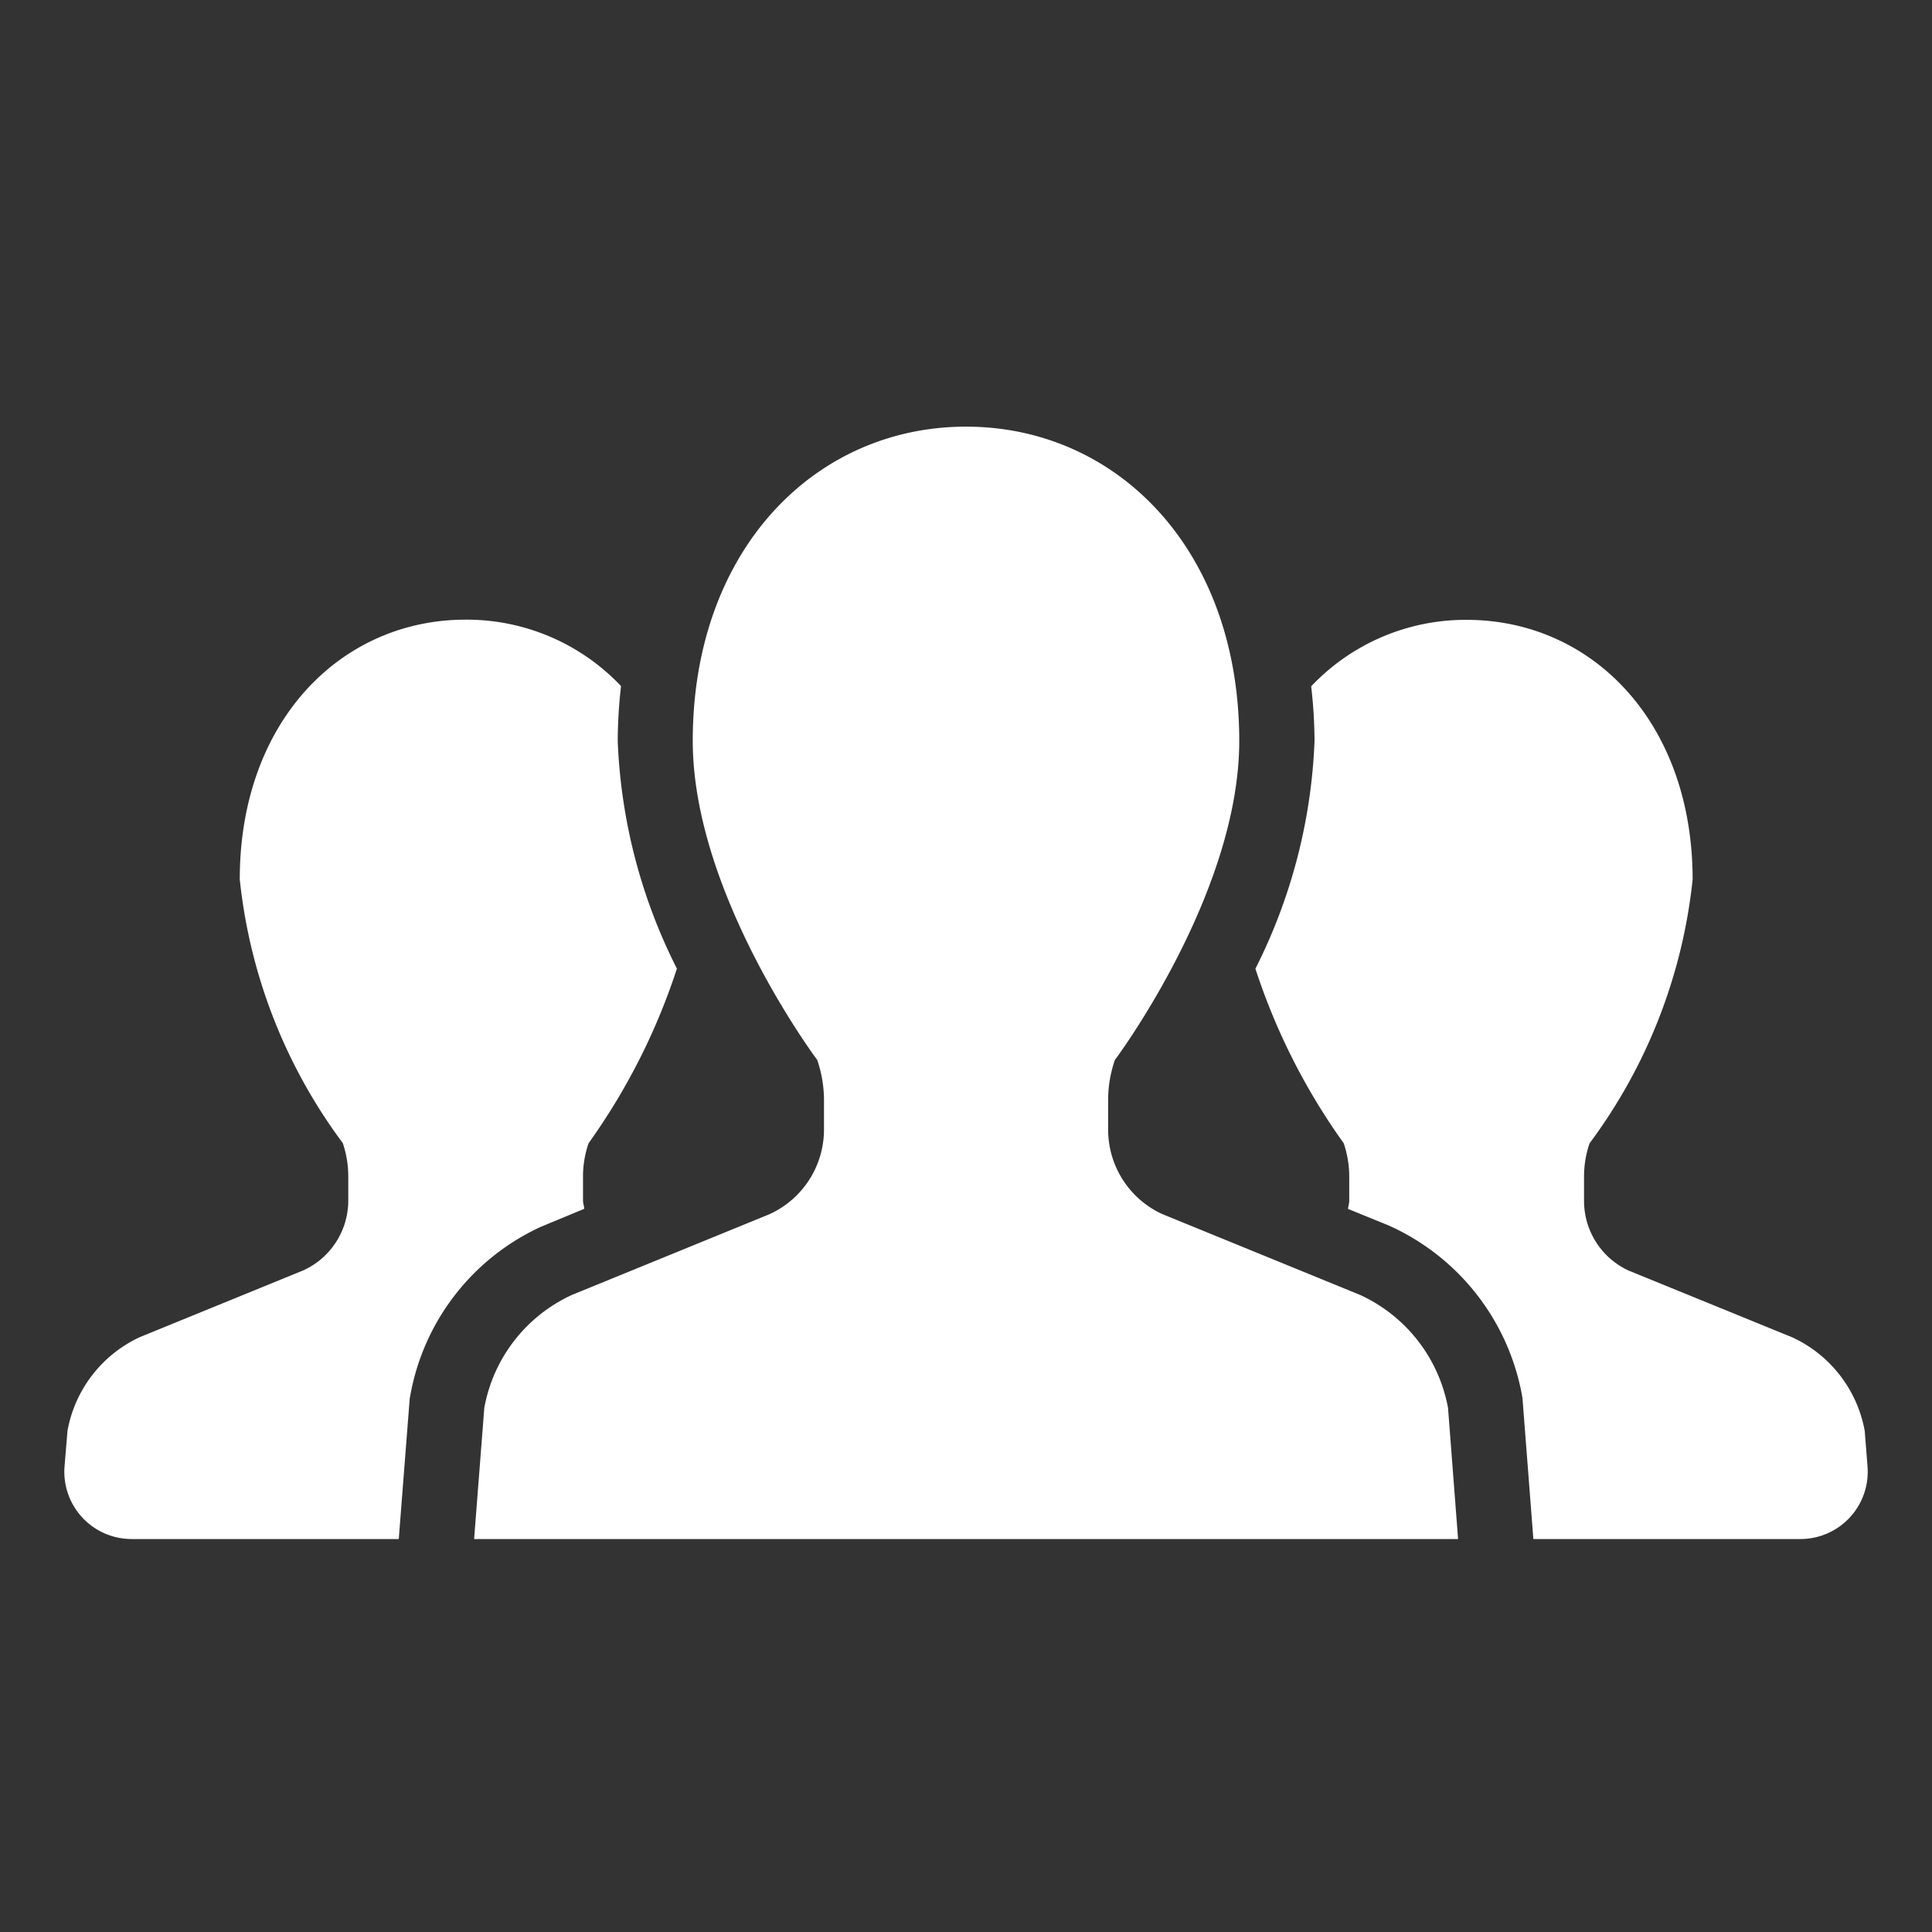
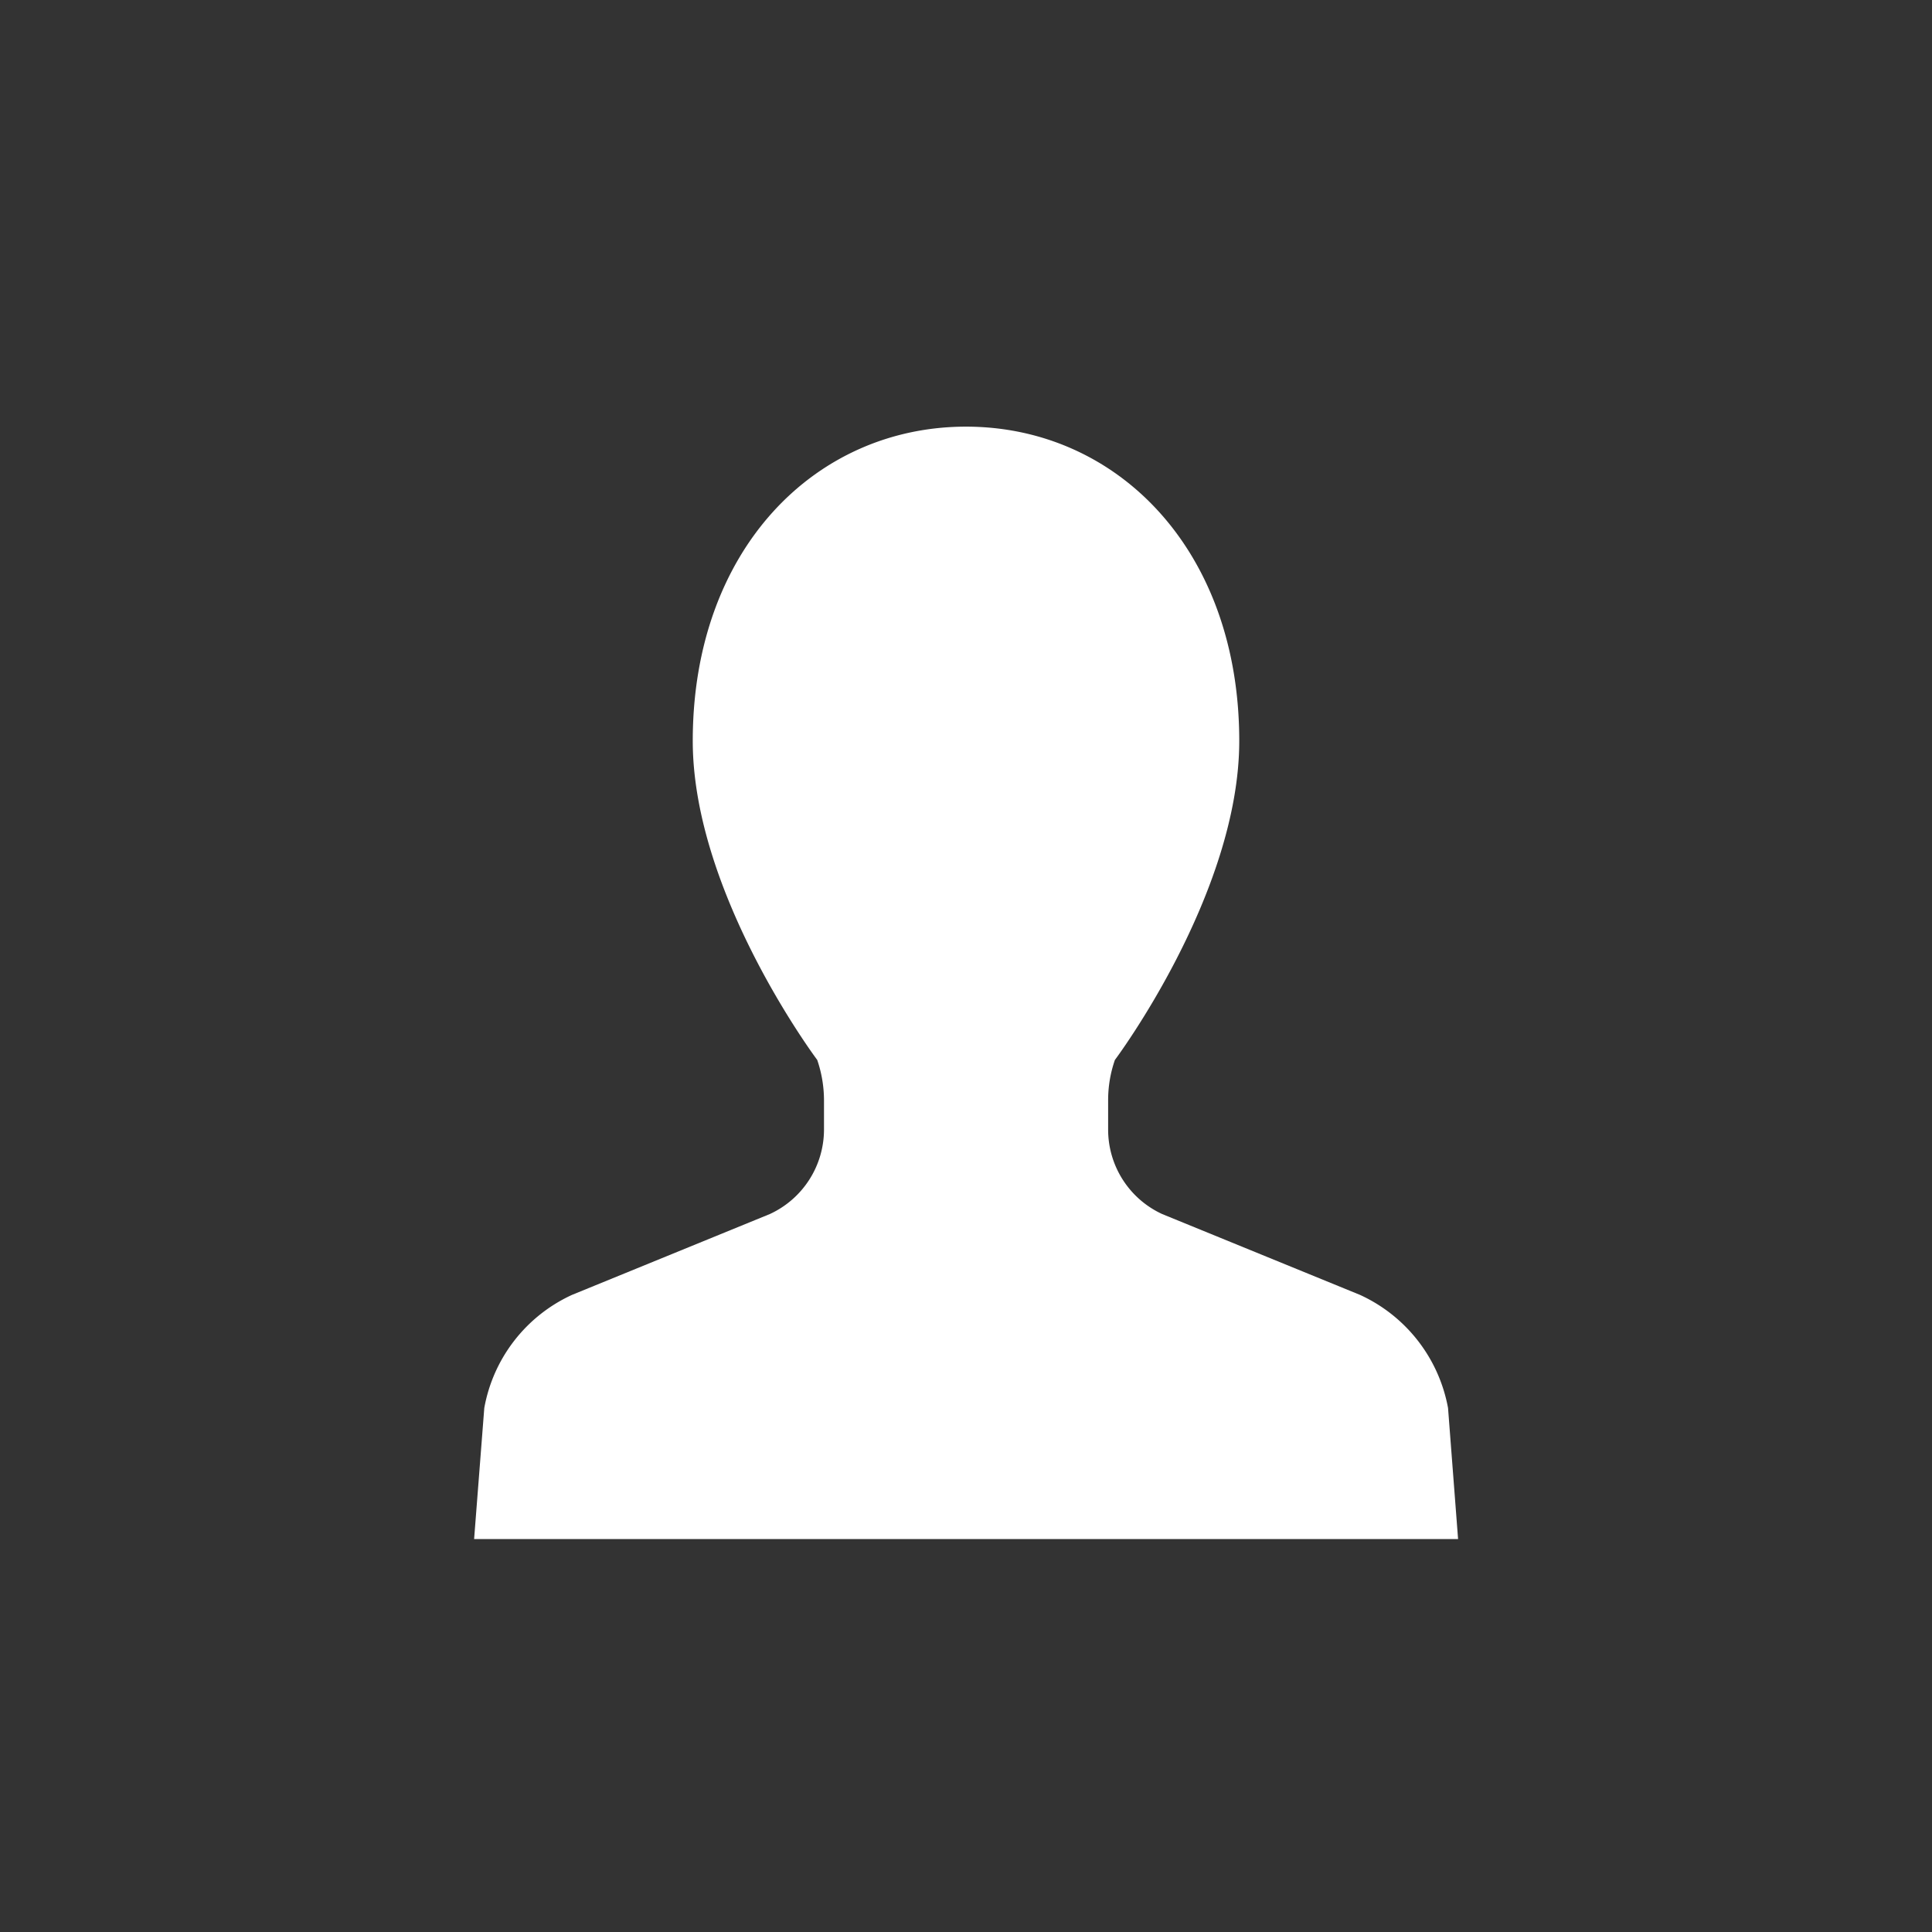
<svg xmlns="http://www.w3.org/2000/svg" width="30" height="30">
  <rect width="100%" height="100%" fill="#333333" stroke="none" />
  <g fill="#fff">
-     <path d="M9.071 18.771c0-.044-.018-.084-.018-.127v-.373a1.575 1.575 0 01.087-.52 9.949 9.949 0 001.371-2.71 8.553 8.553 0 01-.919-3.537 7.9 7.9 0 01.051-.851 3.3 3.3 0 00-2.414-1.031c-1.935 0-3.506 1.579-3.506 4.033a8.3 8.3 0 001.6 4.095 1.62 1.62 0 01.085.52v.373a1.192 1.192 0 01-.7 1.084l-2.537 1.036a1.994 1.994 0 00-1.123 1.454l-.046.556a1.045 1.045 0 001.042 1.125h4.148l.17-2.181.011-.059a3.576 3.576 0 012.023-2.607zm19.884 3.446a1.991 1.991 0 00-1.125-1.451l-2.539-1.036a1.19 1.19 0 01-.694-1.084v-.373a1.575 1.575 0 01.086-.52 8.307 8.307 0 001.6-4.095c0-2.454-1.57-4.033-3.509-4.033a3.3 3.3 0 00-2.414 1.032 7.638 7.638 0 01.052.849 8.565 8.565 0 01-.918 3.536 9.925 9.925 0 001.371 2.71 1.621 1.621 0 01.086.52v.373c0 .044-.015.084-.019.127l.629.256a3.6 3.6 0 012.07 2.624l.01.06.169 2.186h4.148a1.045 1.045 0 001.041-1.125z" />
    <path d="M21.118 20.107l-3.071-1.255a1.443 1.443 0 01-.84-1.311v-.453a1.9 1.9 0 01.105-.629s1.931-2.577 1.931-4.954c0-2.97-1.9-4.88-4.243-4.88s-4.243 1.91-4.243 4.88c0 2.377 1.933 4.954 1.933 4.954a1.946 1.946 0 01.105.629v.453a1.446 1.446 0 01-.842 1.311l-3.071 1.255a2.4 2.4 0 00-1.362 1.756l-.158 2.035h15.279l-.156-2.035a2.41 2.41 0 00-1.367-1.756z" />
  </g>
-   <path fill="none" d="M0 0h30v30H0z" />
+   <path fill="none" d="M0 0h30v30z" />
</svg>